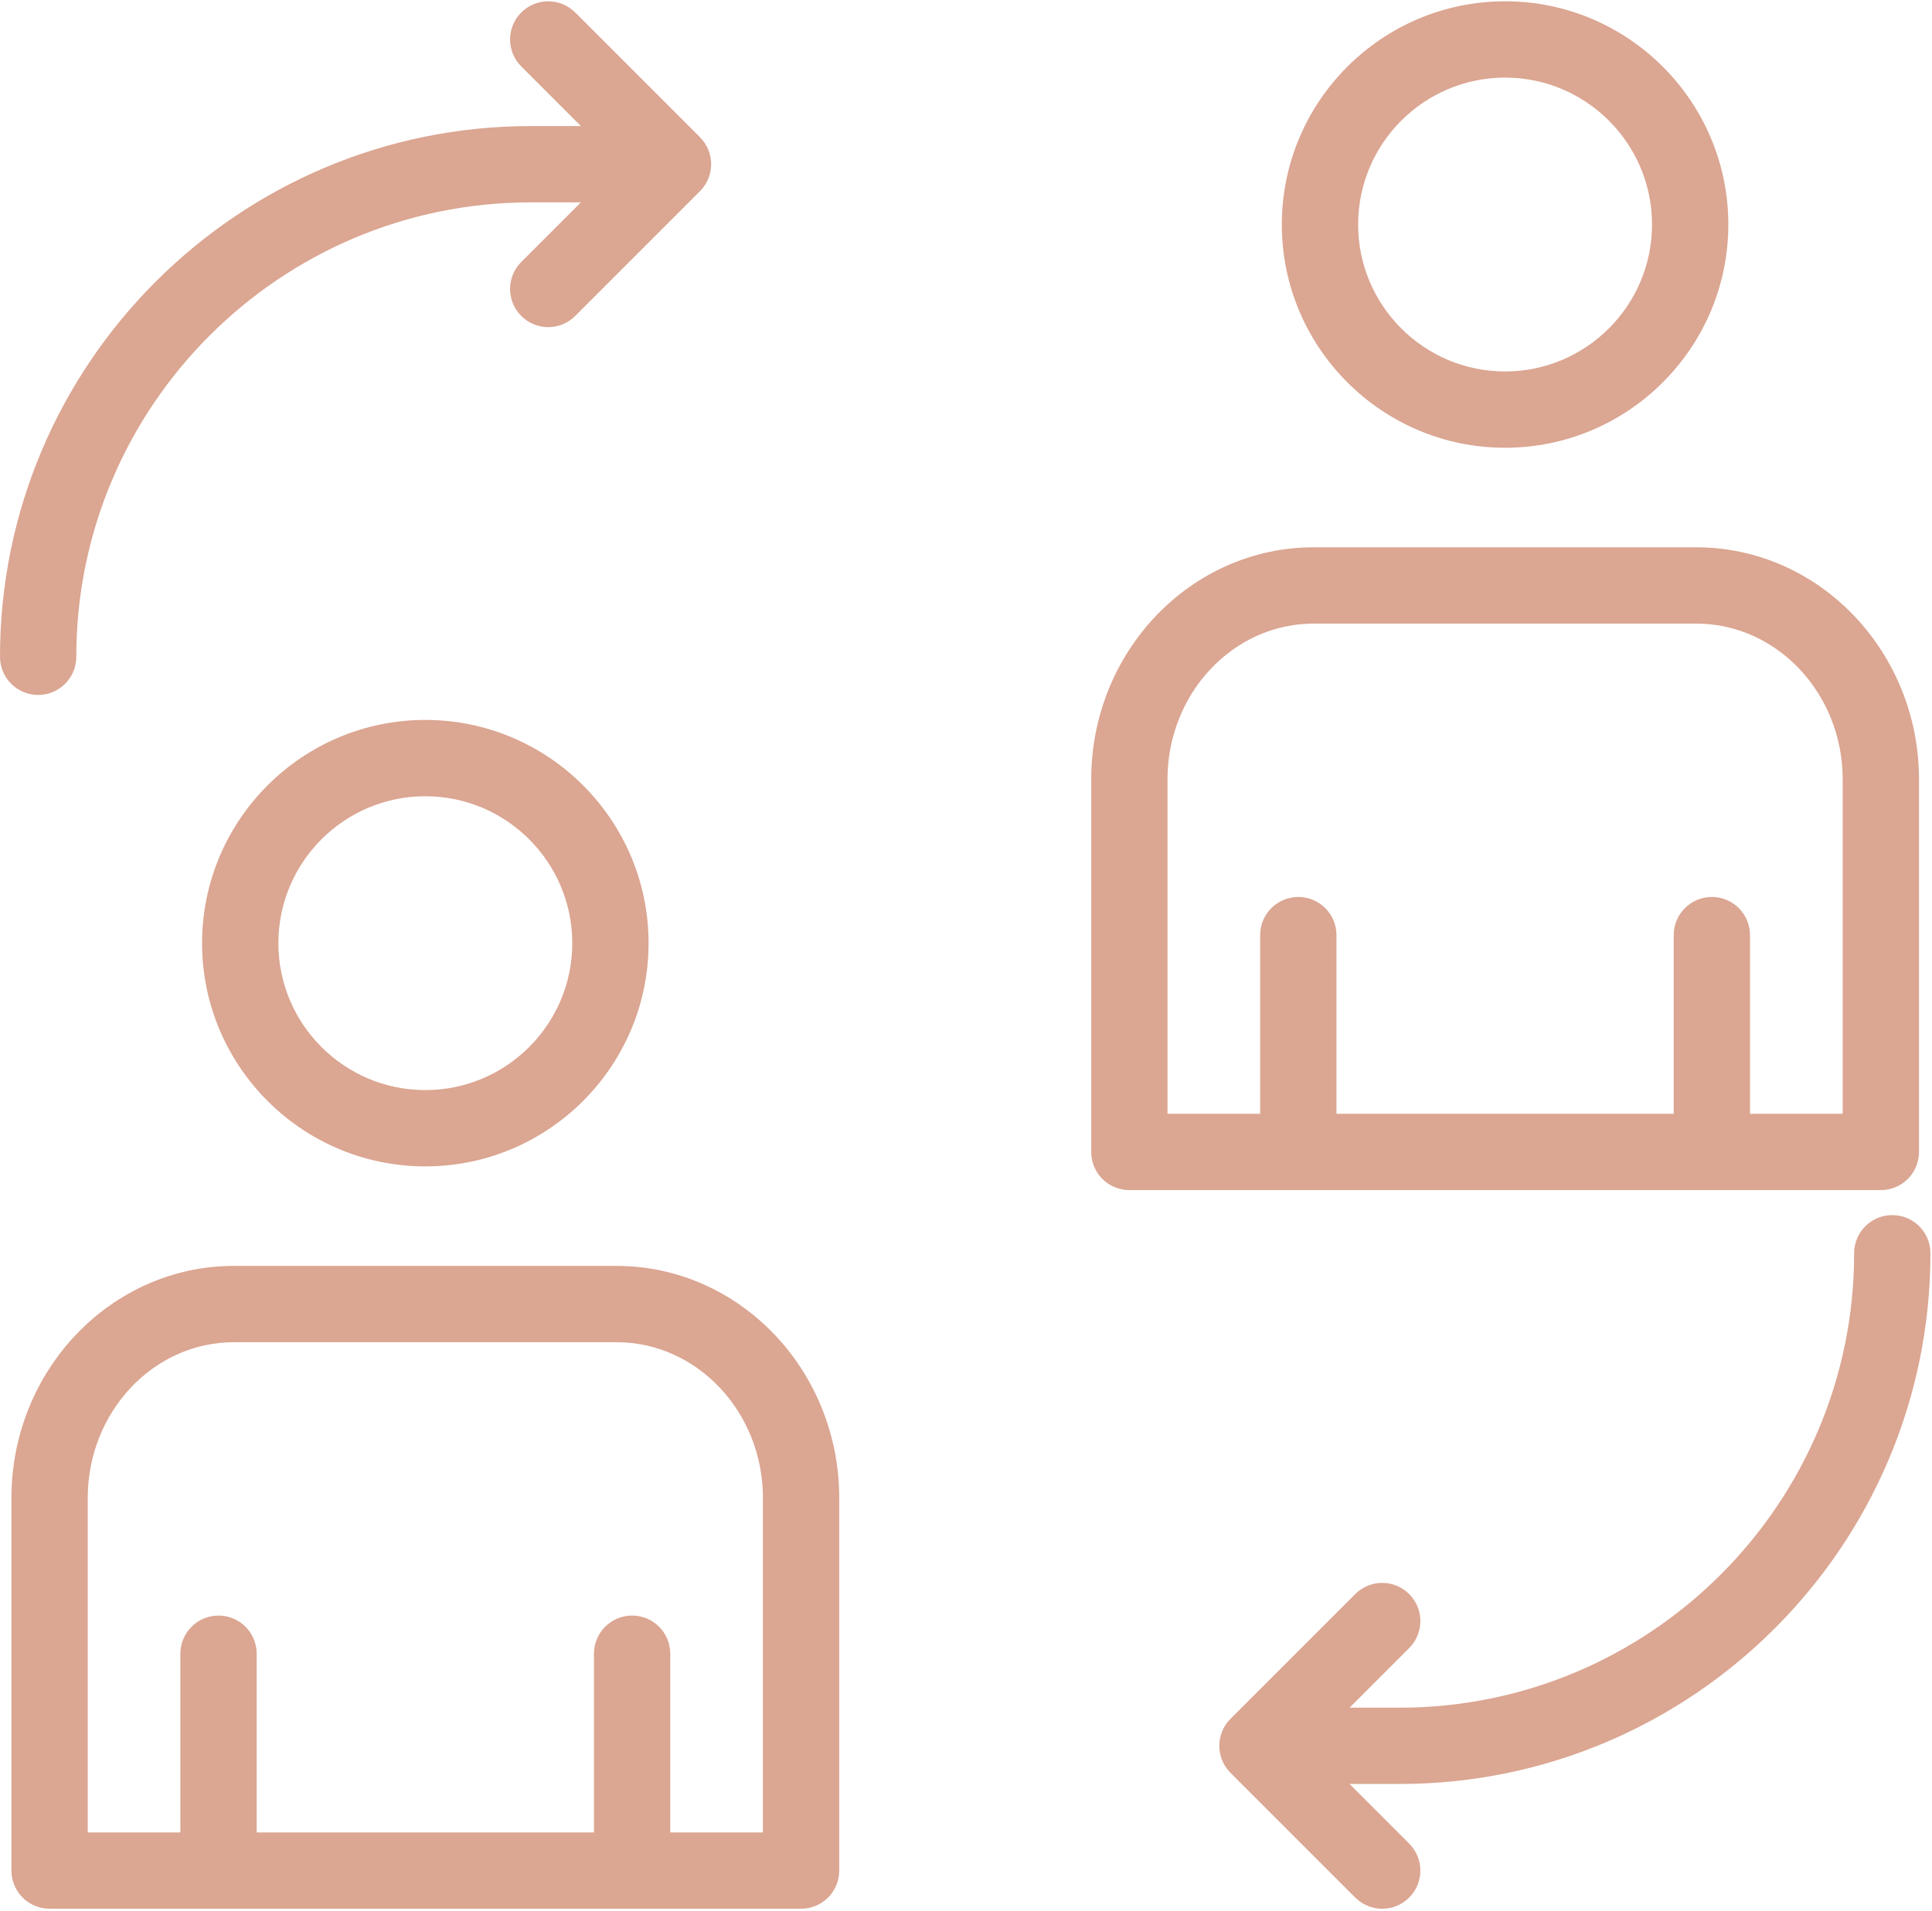
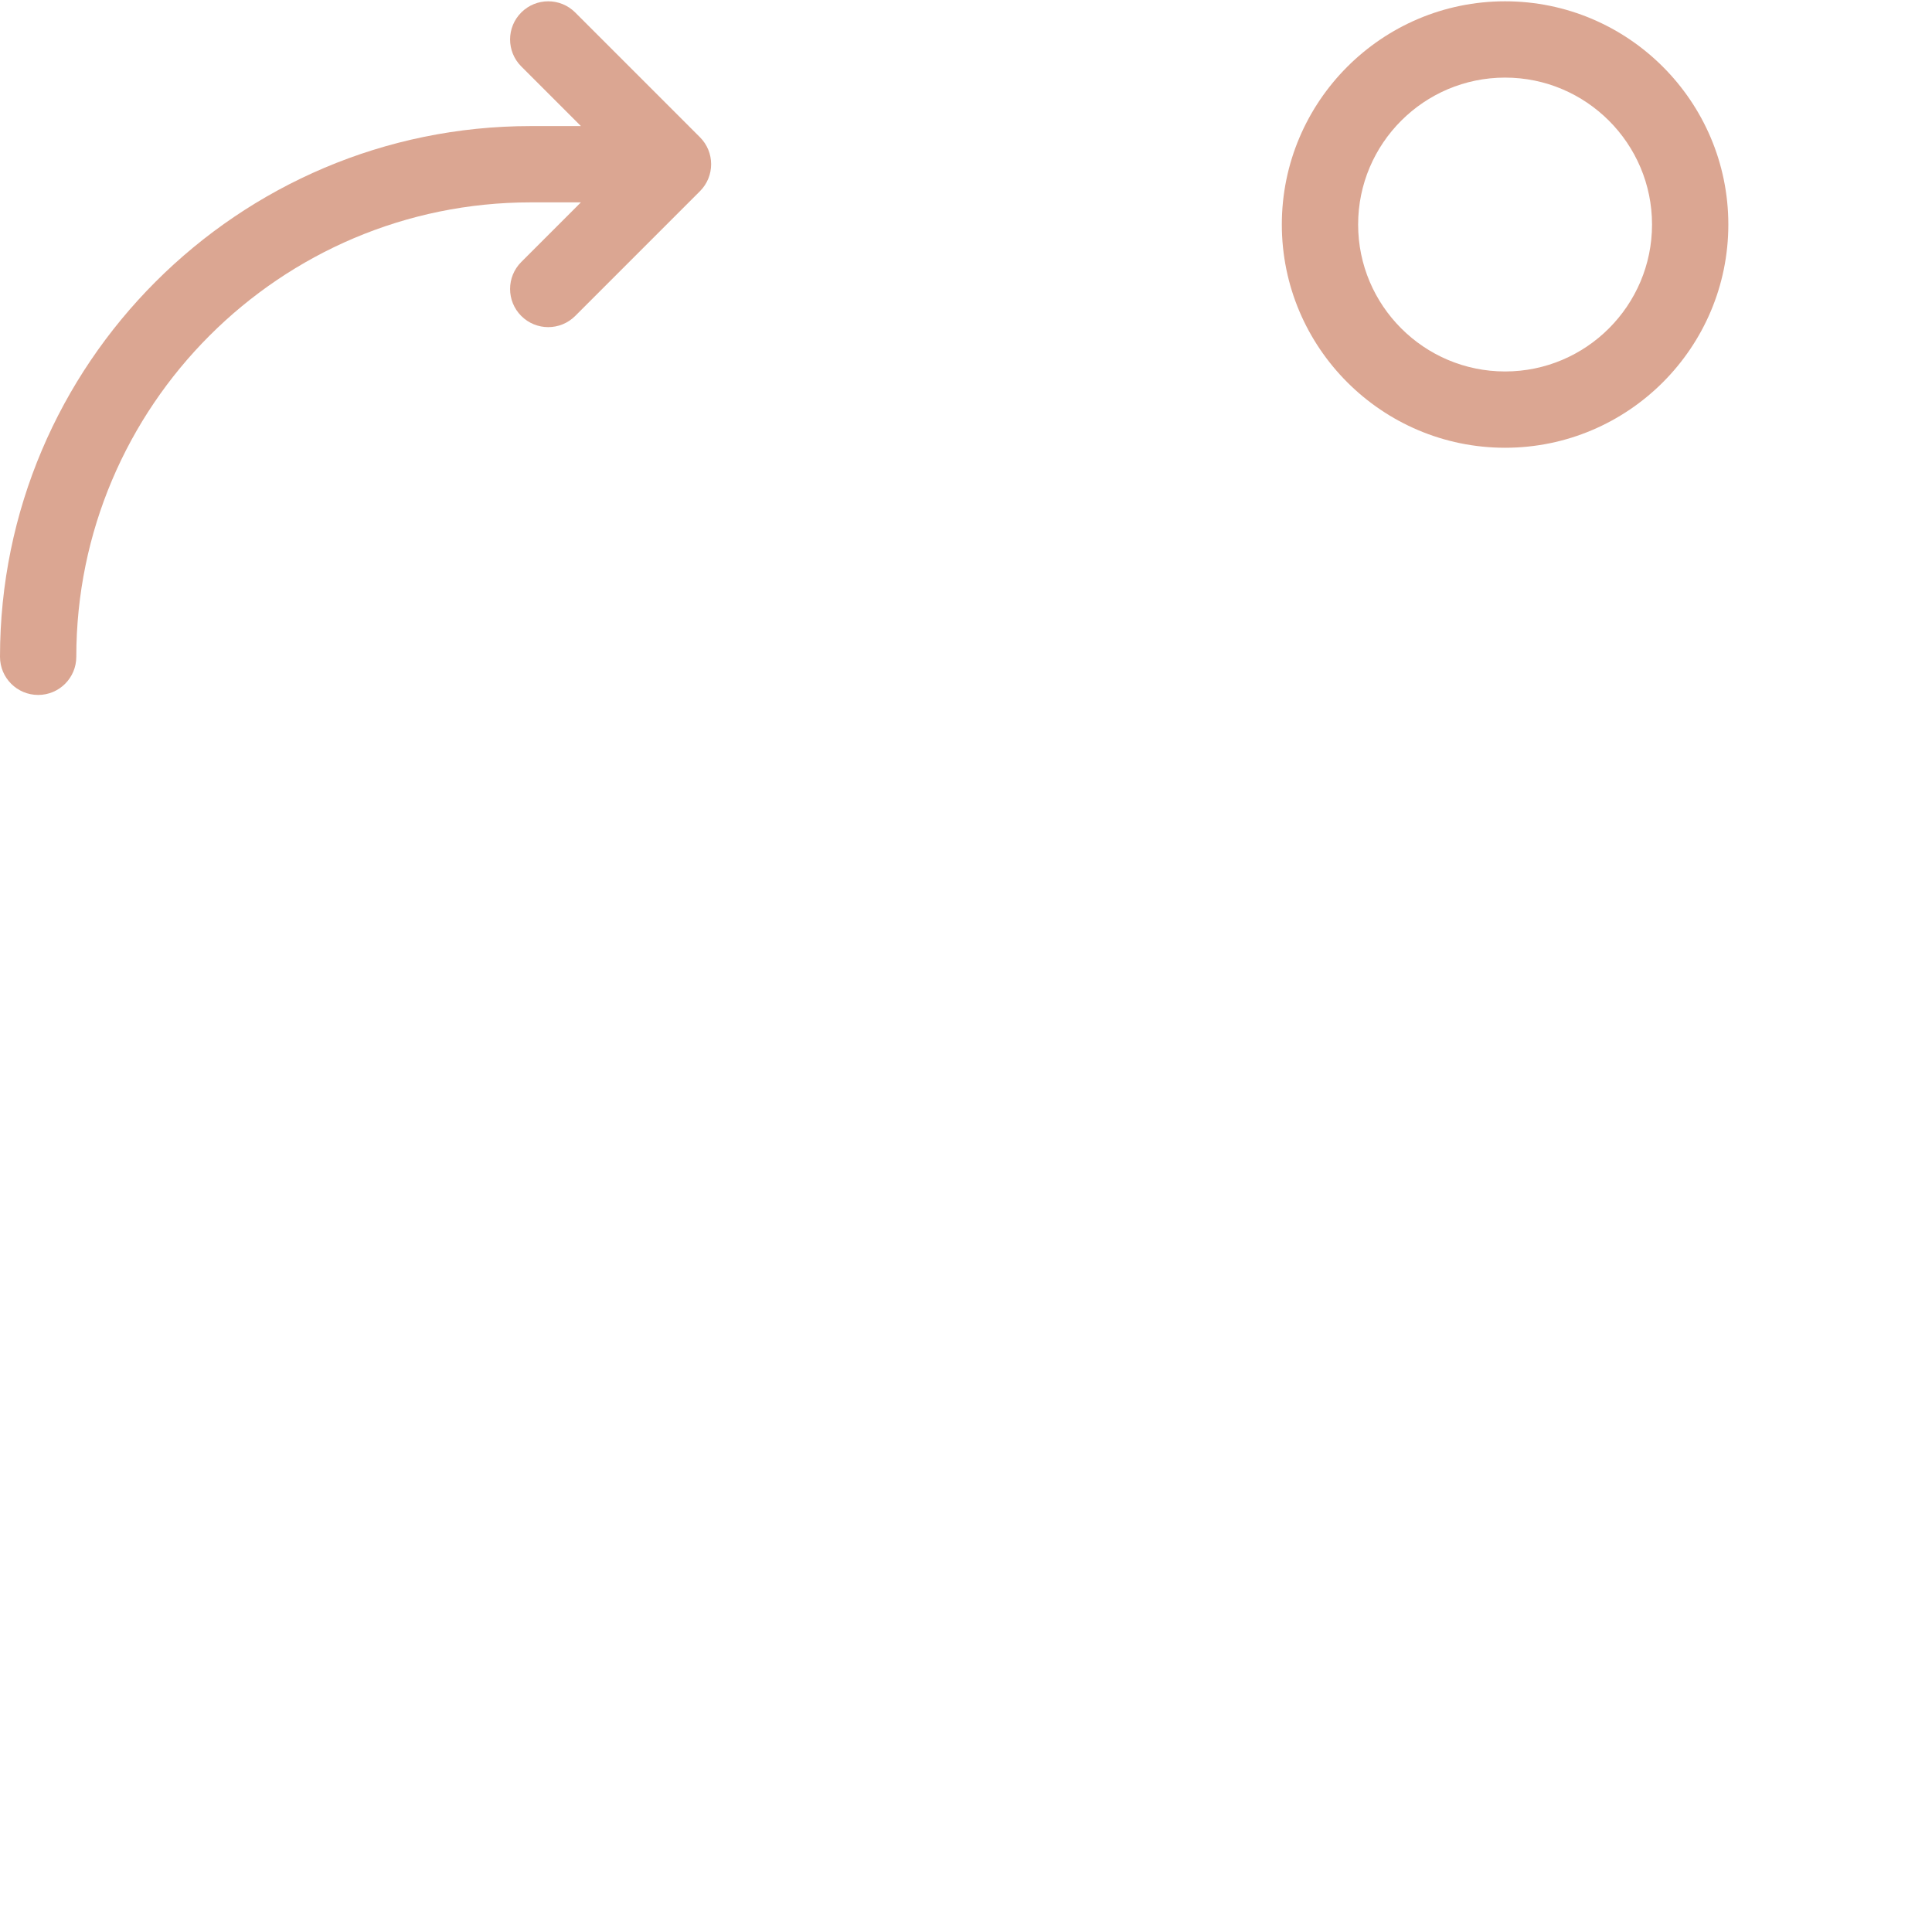
<svg xmlns="http://www.w3.org/2000/svg" width="463" height="458" viewBox="0 0 463 458" fill="none">
-   <path d="M147.746 303.395H56.043C26.652 303.395 2.742 328.348 2.742 359.027V448.312C2.742 453.367 6.836 457.457 11.883 457.457H191.977C197.027 457.457 201.121 453.367 201.121 448.312V359.027C201.121 328.348 177.18 303.395 147.746 303.395ZM182.836 439.168H160.625V396.34C160.625 391.285 156.531 387.195 151.48 387.195C146.434 387.195 142.34 391.285 142.34 396.34V439.168H61.512V396.34C61.512 391.285 57.418 387.195 52.371 387.195C47.32 387.195 43.227 391.285 43.227 396.34V439.168H21.027V359.027C21.027 338.43 36.738 321.68 56.043 321.68H147.746C167.094 321.68 182.836 338.43 182.836 359.027V439.168Z" fill="#DBA692" />
-   <path d="M48.426 226.043C48.426 255.543 72.426 279.543 101.926 279.543C131.43 279.543 155.43 255.543 155.43 226.043C155.43 196.543 131.43 172.543 101.926 172.543C72.426 172.543 48.426 196.543 48.426 226.043ZM137.145 226.043C137.145 245.465 121.344 261.258 101.926 261.258C82.508 261.258 66.711 245.465 66.711 226.043C66.711 206.625 82.508 190.832 101.926 190.832C121.344 190.832 137.145 206.625 137.145 226.043Z" fill="#DBA692" />
-   <path d="M459.883 276.082V186.805C459.883 156.125 435.941 131.168 406.508 131.168H314.809C285.414 131.168 261.504 156.125 261.504 186.805V276.082C261.504 281.133 265.598 285.223 270.648 285.223H450.742C455.789 285.223 459.883 281.133 459.883 276.082ZM441.598 266.938H419.387V224.117C419.387 219.062 415.293 214.973 410.246 214.973C405.195 214.973 401.102 219.062 401.102 224.117V266.938H320.281V224.117C320.281 219.062 316.187 214.973 311.137 214.973C306.09 214.973 301.996 219.062 301.996 224.117V266.938H279.789V186.805C279.789 166.207 295.5 149.457 314.809 149.457H406.508C425.855 149.457 441.598 166.207 441.598 186.805V266.938Z" fill="#DBA692" />
  <path d="M360.691 107.312C390.191 107.312 414.191 83.312 414.191 53.812C414.191 24.312 390.191 0.312 360.691 0.312C331.188 0.312 307.188 24.312 307.188 53.812C307.188 83.312 331.188 107.312 360.691 107.312ZM360.691 18.598C380.105 18.598 395.906 34.395 395.906 53.812C395.906 73.231 380.105 89.027 360.691 89.027C341.273 89.027 325.473 73.231 325.473 53.812C325.473 34.395 341.273 18.598 360.691 18.598Z" fill="#DBA692" />
-   <path d="M462.627 300.355C462.627 295.305 458.533 291.215 453.482 291.215C448.436 291.215 444.342 295.305 444.342 300.355C444.342 360.41 395.482 409.27 335.432 409.27H323.416L337.709 394.973C341.279 391.402 341.279 385.617 337.709 382.043C334.135 378.473 328.35 378.473 324.779 382.043L294.881 411.945C291.311 415.52 291.311 421.305 294.881 424.875L324.779 454.777C326.564 456.562 328.904 457.457 331.244 457.457C333.584 457.457 335.92 456.562 337.709 454.777C341.279 451.207 341.279 445.418 337.709 441.848L323.416 427.555H335.432C405.568 427.555 462.627 370.492 462.627 300.355Z" fill="#DBA692" />
  <path d="M18.285 157.41C18.285 97.356 67.144 48.5 127.195 48.5H139.211L124.918 62.793C121.348 66.367 121.348 72.152 124.918 75.723C126.707 77.508 129.043 78.402 131.383 78.402C133.723 78.402 136.063 77.508 137.848 75.723L167.746 45.82C171.316 42.25 171.316 36.465 167.746 32.895L137.848 2.992C134.277 -0.582 128.492 -0.582 124.918 2.992C121.348 6.562 121.348 12.348 124.918 15.918L139.211 30.215H127.195C57.059 30.215 0 87.277 0 157.41C0 162.465 4.094 166.555 9.145 166.555C14.191 166.555 18.285 162.465 18.285 157.41Z" fill="#DBA692" />
</svg>